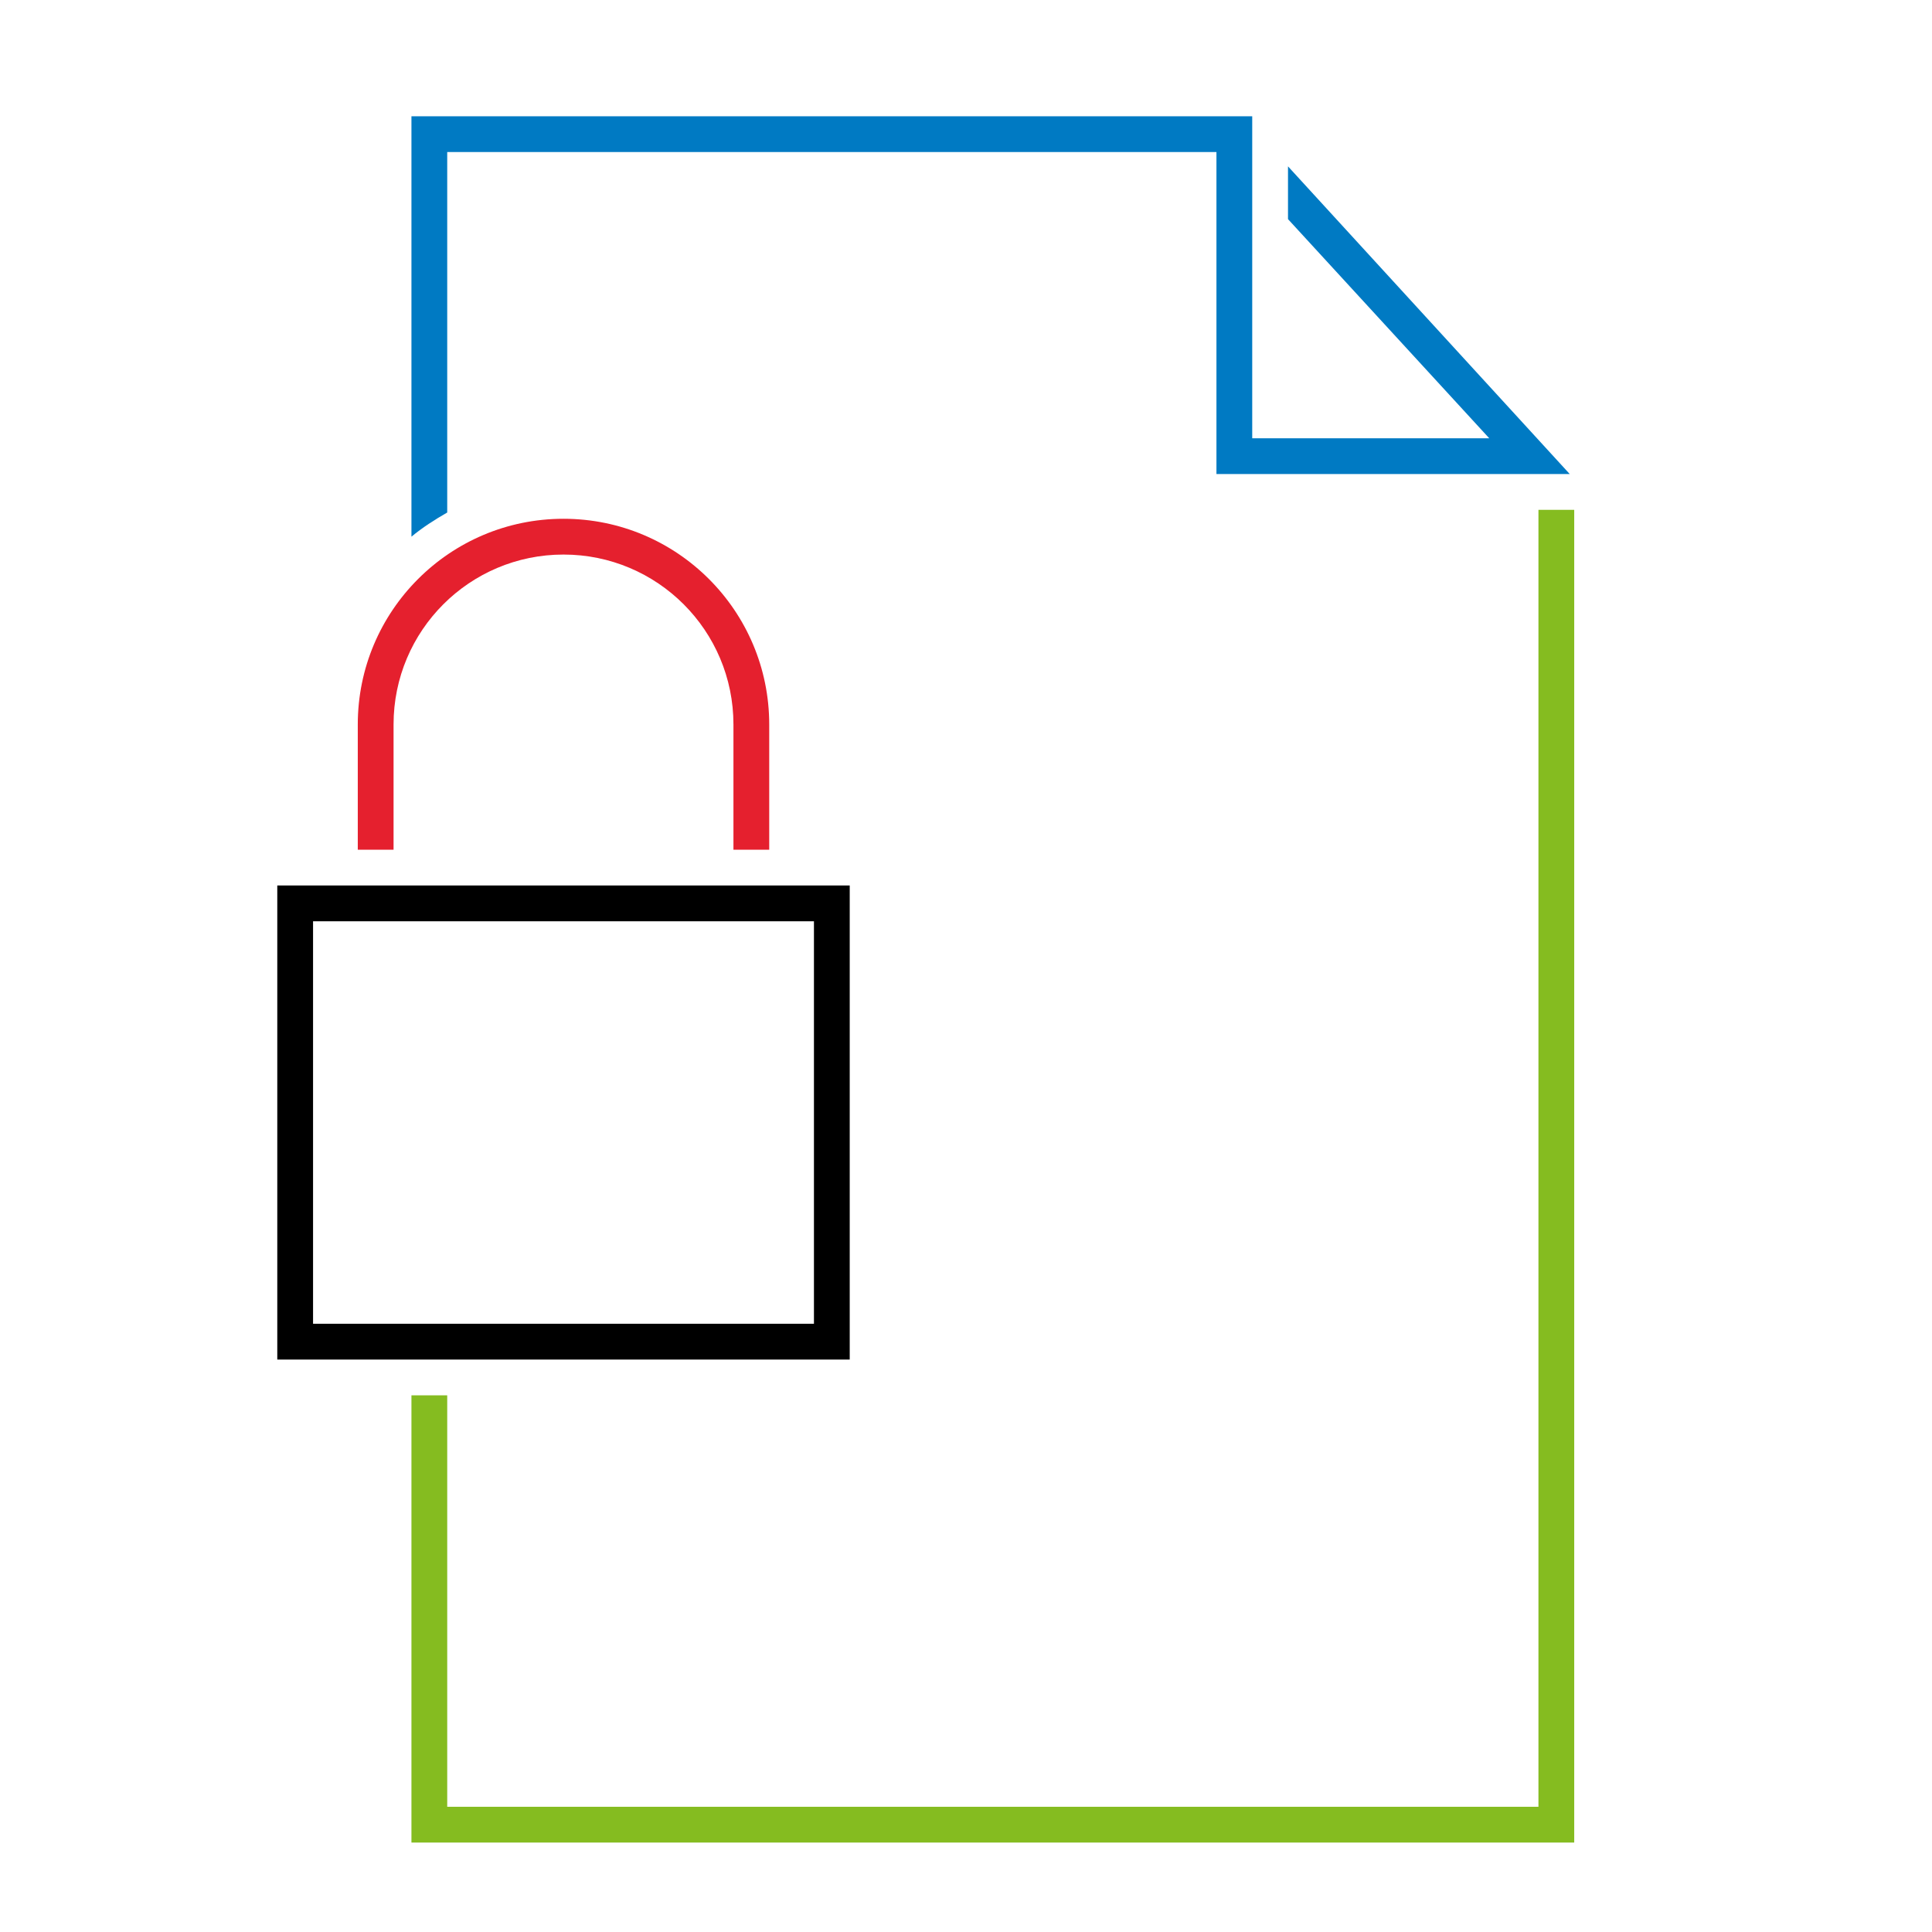
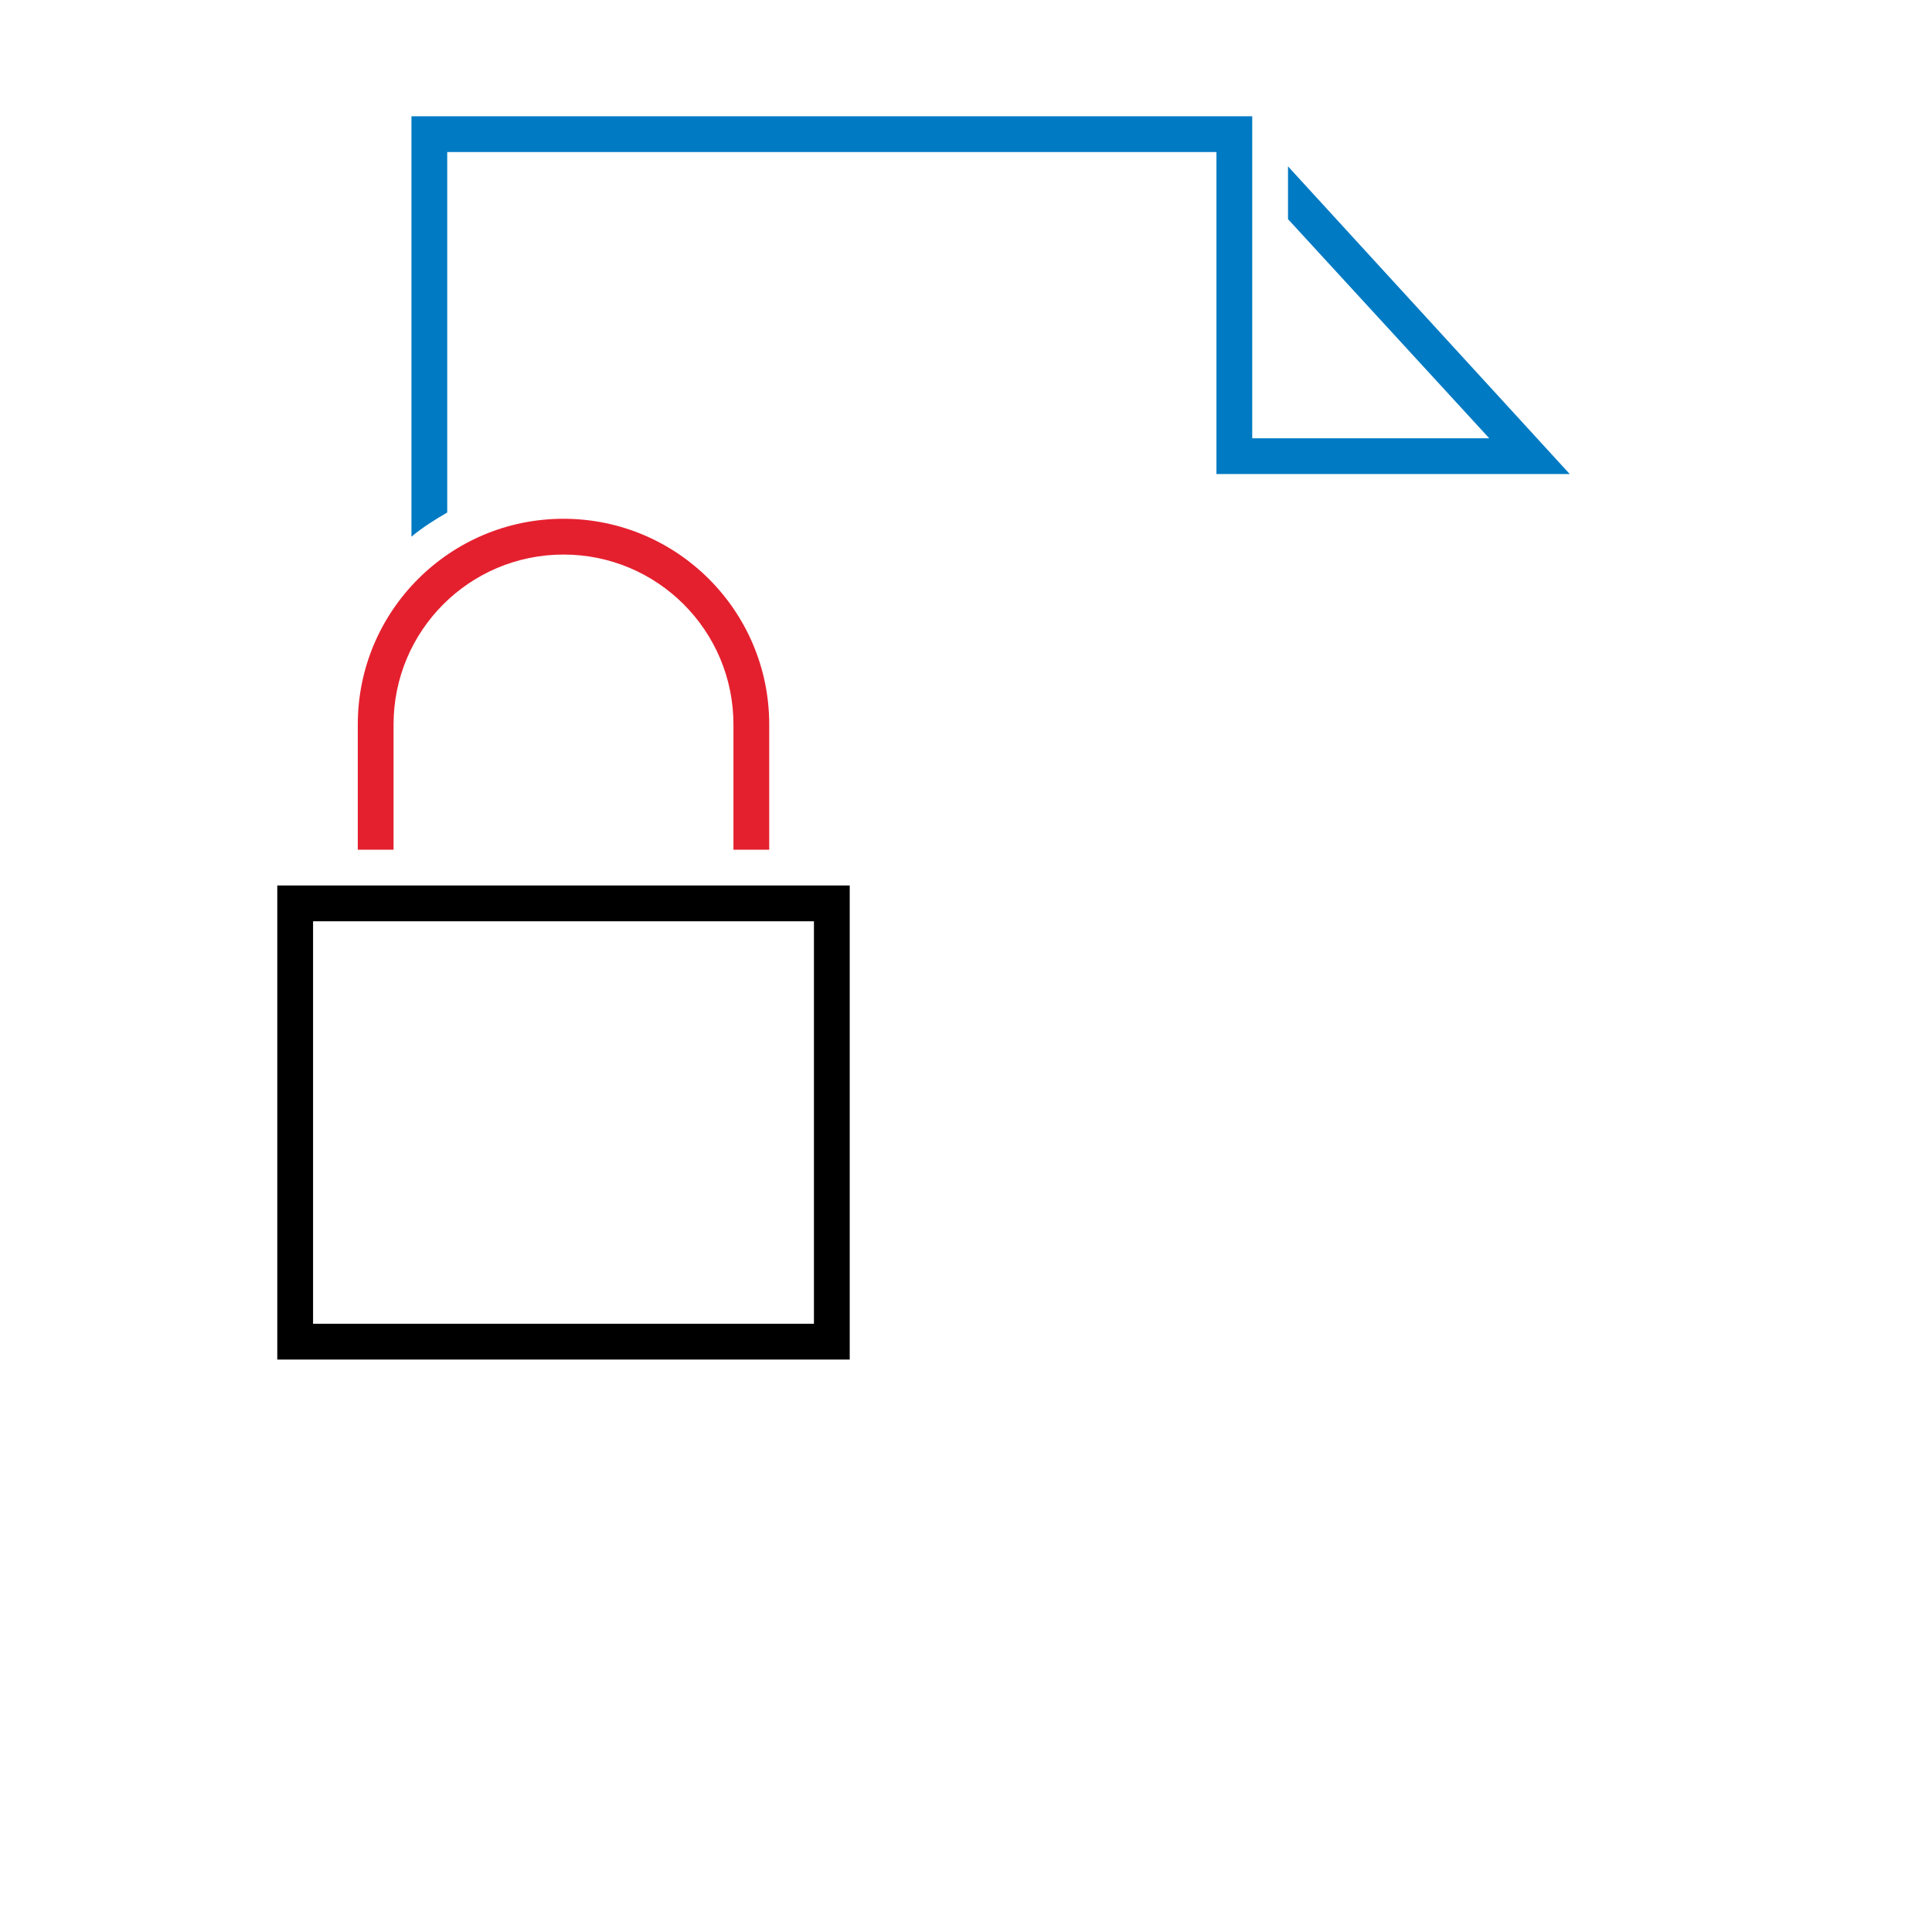
<svg xmlns="http://www.w3.org/2000/svg" version="1.1" x="0px" y="0px" width="216px" height="216px" viewBox="0 0 216 216" style="enable-background:new 0 0 216 216;" xml:space="preserve">
  <style type="text/css">
	.st0{display:none;}
	.st1{display:inline;}
	.st2{fill:none;}
	.st3{fill:#85BC20;}
	.st4{display:inline;fill:#007AC3;}
	.st5{display:inline;fill:#E5202E;}
	.st6{display:inline;fill:#85BC20;}
	.st7{fill:#007AC3;}
	.st8{fill:#E5202E;}
</style>
  <g id="transparant_background" class="st0">
    <g id="a" class="st1">
      <rect x="72" y="72" class="st2" width="72" height="72" />
    </g>
  </g>
  <g id="basic__x2B__medium_icon" class="st0">
    <g class="st1">
-       <polygon points="129,139 89,139 89,125 87,125 87,141 131,141 131,92 129,92   " />
      <path d="M121,78.8v3l5.7,6.2H119V76H87v15c0.6-0.5,1.3-0.9,2-1.2V78h28v12h14v-0.3L121,78.8z" />
    </g>
    <path class="st1" d="M82,105v18h22v-18H82z M102,121H84v-14h18V121z M87,99c0-3.3,2.7-6,6-6s6,2.7,6,6v4h2v-4c0-4.4-3.6-8-8-8   s-8,3.6-8,8v4h2V99z" />
  </g>
  <g id="large_icon" class="st0">
    <g class="st1">
      <polygon class="st3" points="129,139 89,139 89,125 87,125 87,141 131,141 131,92 129,92   " />
    </g>
    <path class="st1" d="M82,105v18h22v-18H82z M102,121H84v-14h18V121z" />
    <path class="st4" d="M121,78.8v3l5.7,6.2H119V76H87v15c0.6-0.5,1.3-0.9,2-1.2V78h28v12h14v-0.3L121,78.8z" />
    <path class="st5" d="M87,99c0-3.3,2.7-6,6-6s6,2.7,6,6v4h2v-4c0-4.4-3.6-8-8-8s-8,3.6-8,8v4h2V99z" />
  </g>
  <g id="colored_circle" class="st0">
    <path class="st6" d="M149.7,70.6l-1.4,1.4c8.6,9.6,13.8,22.2,13.8,36s-5.2,26.4-13.8,36l1.4,1.4c8.9-9.9,14.3-23,14.3-37.4   S158.6,80.5,149.7,70.6z" />
    <path class="st1" d="M144,148.2c-9.6,8.6-22.2,13.8-36,13.8s-26.4-5.2-36-13.8l-1.4,1.4c9.9,8.9,23,14.3,37.4,14.3   s27.5-5.4,37.4-14.3L144,148.2z" />
    <path class="st5" d="M72,67.8C81.6,59.2,94.2,54,108,54s26.4,5.2,36,13.8l1.4-1.4c-9.9-8.9-23-14.3-37.4-14.3s-27.5,5.4-37.4,14.3   L72,67.8z" />
    <path class="st4" d="M67.8,144c-8.6-9.6-13.8-22.2-13.8-36s5.2-26.4,13.8-36l-1.4-1.4C57.4,80.5,52,93.6,52,108s5.4,27.5,14.3,37.4   L67.8,144z" />
  </g>
  <g id="primary_illustration">
    <rect class="st2" width="216" height="216" />
-     <polygon class="st3" points="176,206 46,206 46,156 50,156 50,202 172,202 172,57 176,57  " />
    <path class="st7" d="M175.5,53L144,18.6v5.9L166.5,49H140v-7V20.1V13h-2h-2H46v47c1.2-1,2.6-1.9,4-2.7V17h86v36H175.5z" />
    <path d="M95,152H31V99h64V152z M35,148h56v-45H35V148z" />
    <path class="st8" d="M86,95h-4V81c0-10.5-8.5-19-19-19s-19,8.5-19,19v14h-4V81c0-12.7,10.3-23,23-23s23,10.3,23,23V95z" />
    <rect class="st2" width="216" height="216" />
  </g>
</svg>